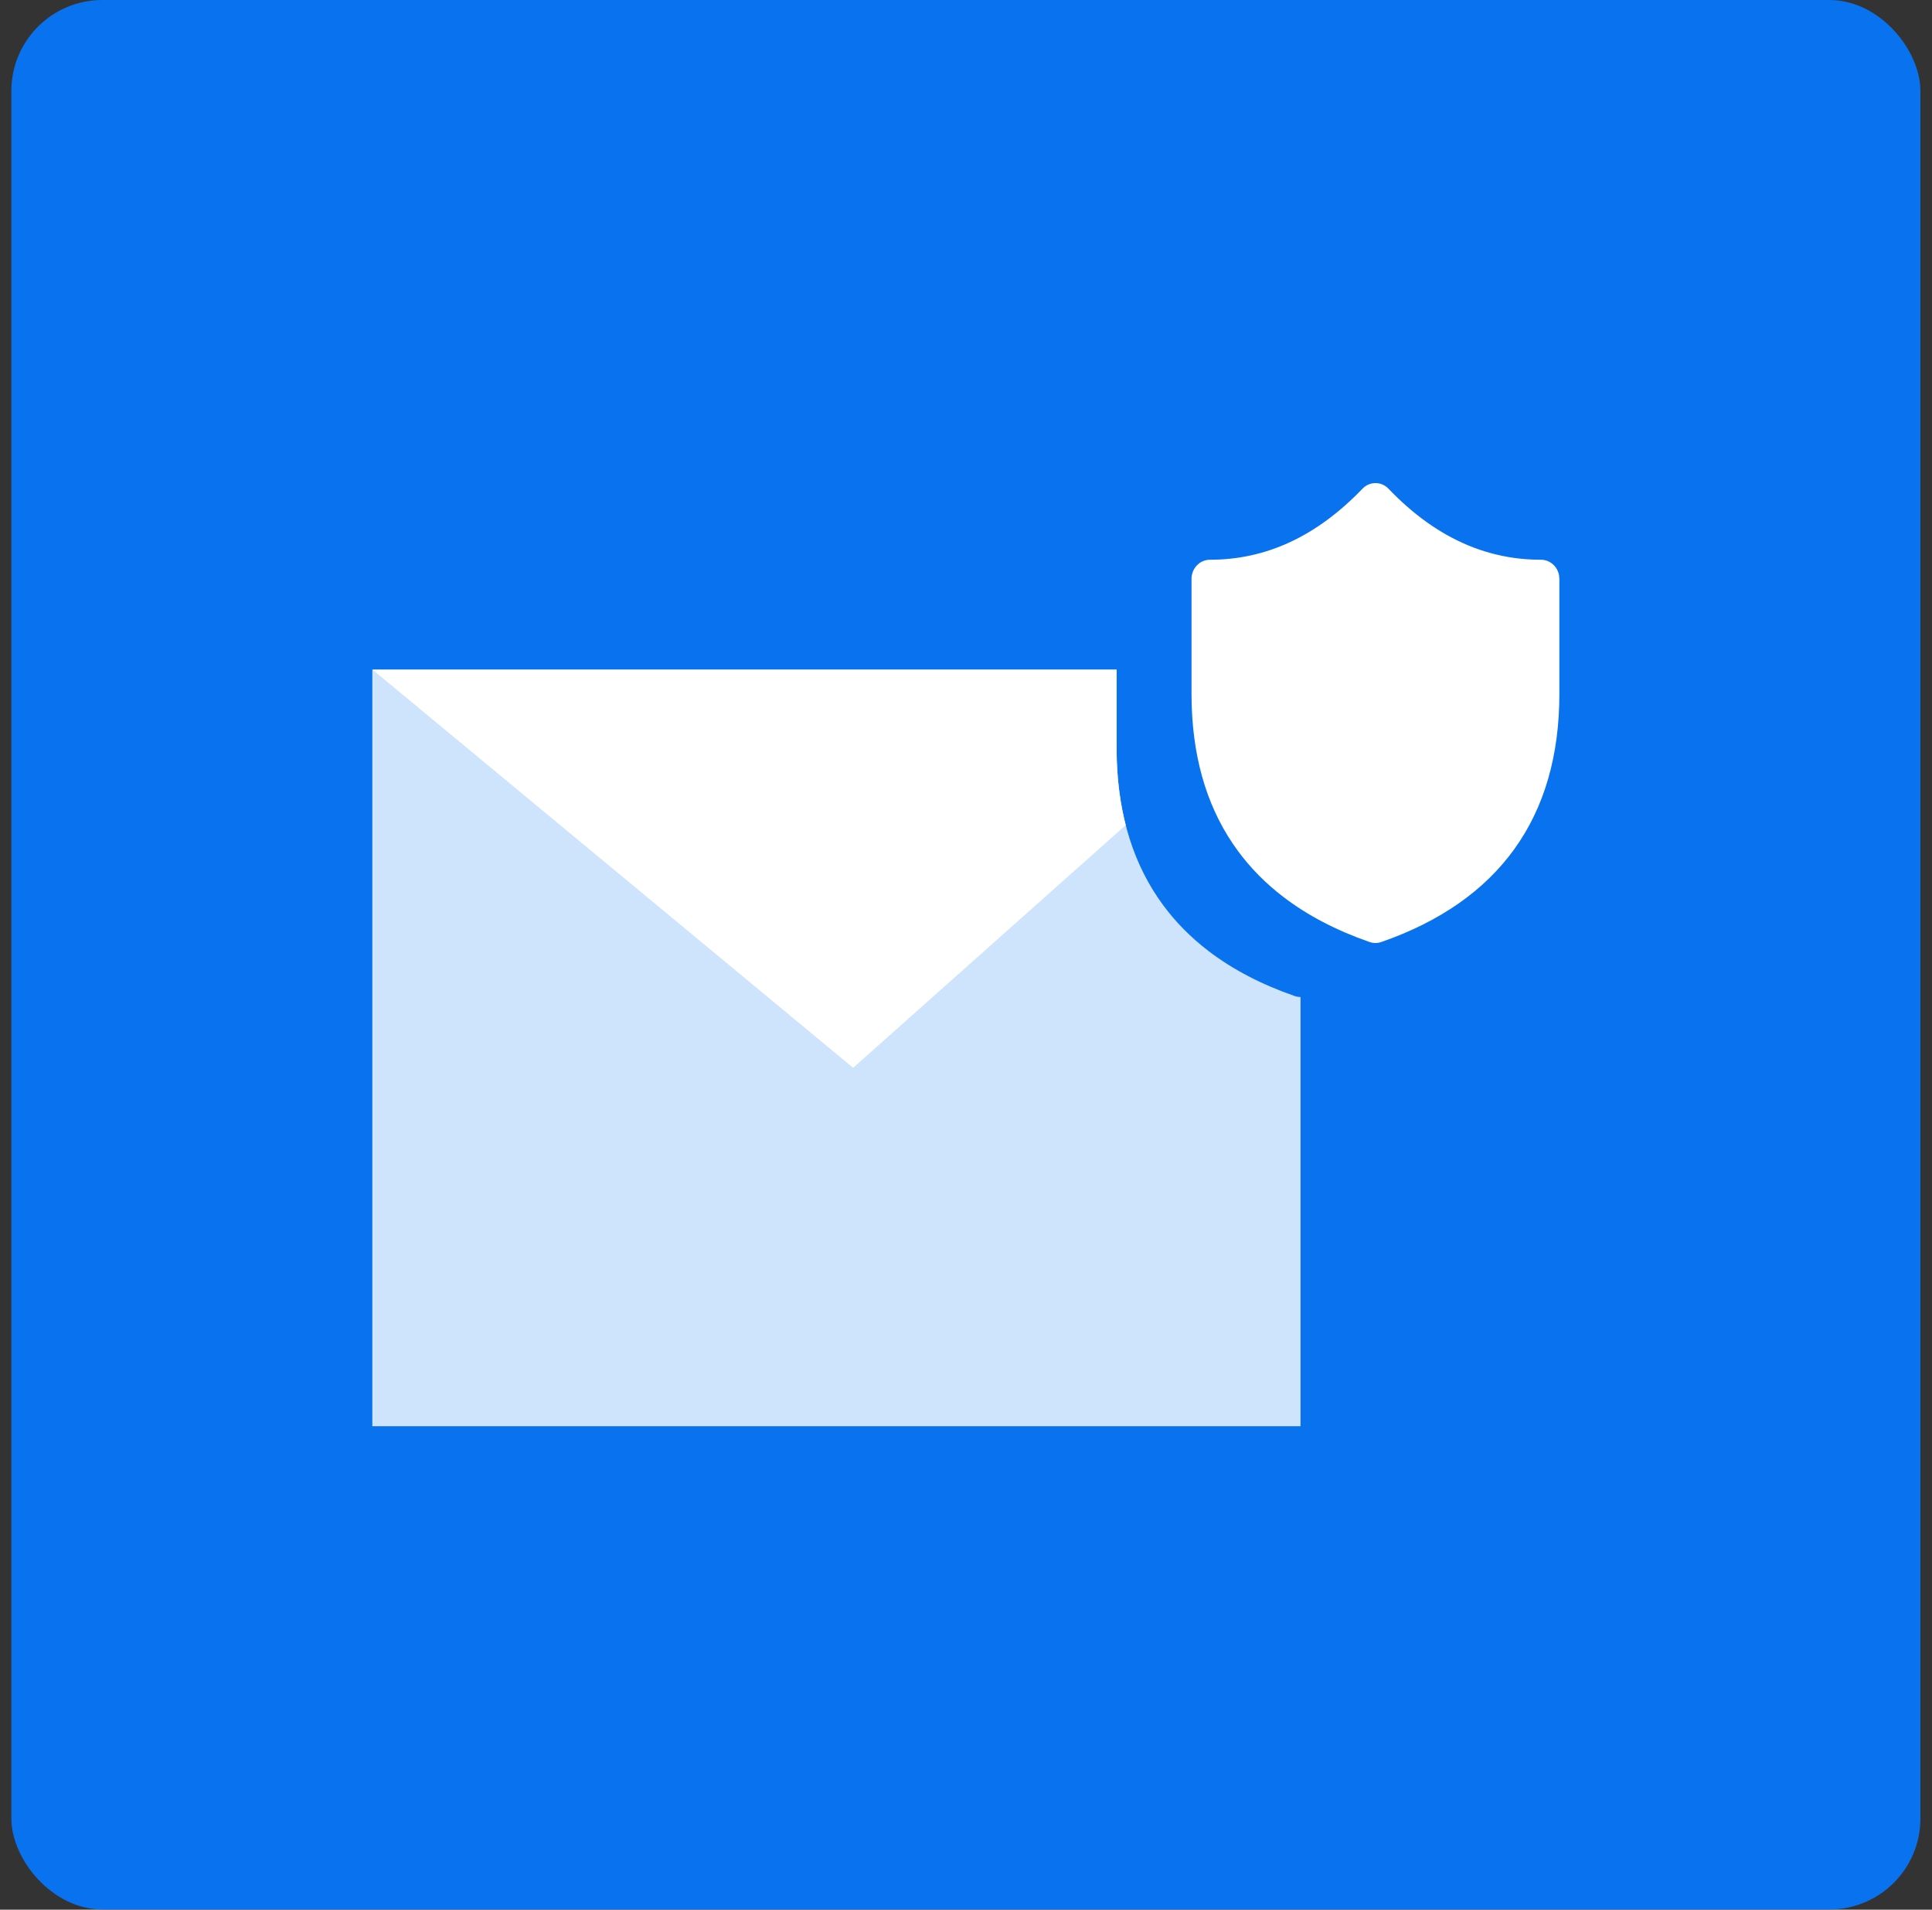
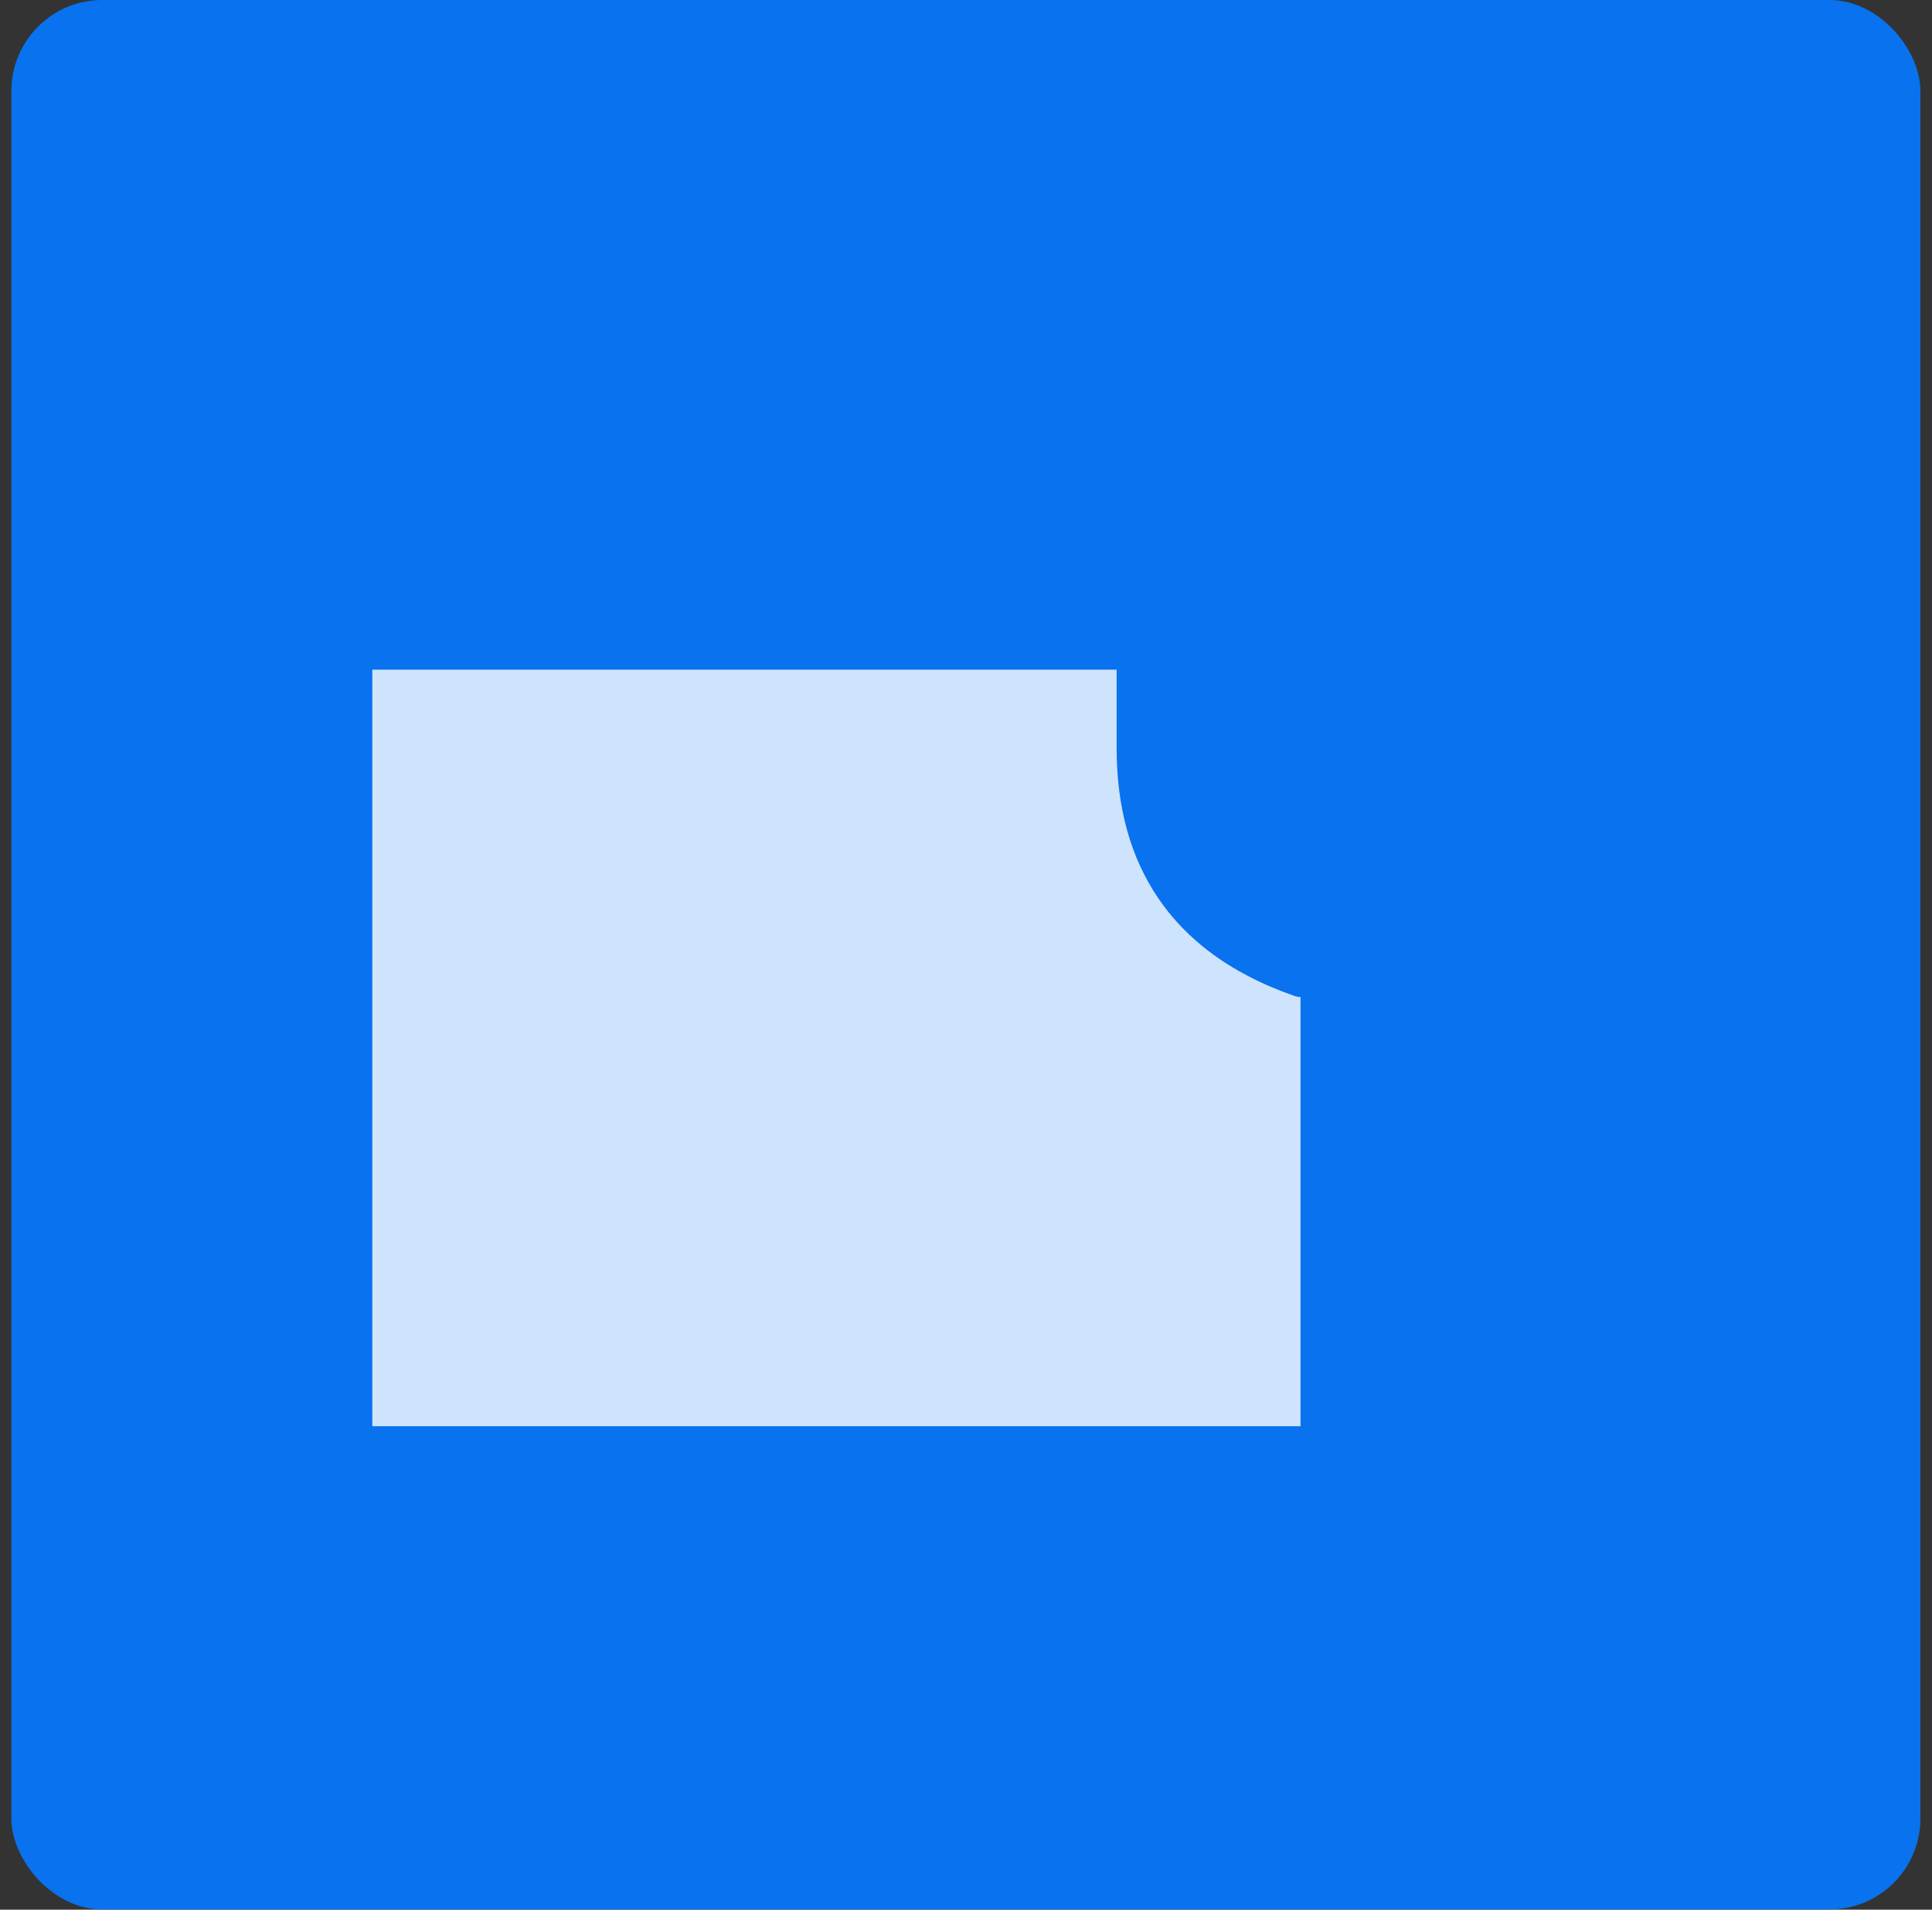
<svg xmlns="http://www.w3.org/2000/svg" width="85" height="84" viewBox="0 0 85 84" fill="none">
  <rect x="0" y="0" width="85" height="84" fill="#333333" stroke="none" />
  <rect x="0.5" width="83.99" height="83.99" rx="4" fill="#0972EE" />
  <g clip-path="url(#clip0_342_55047)">
    <path fill-rule="evenodd" clip-rule="evenodd" d="M49.127 29.456V32.9L49.135 33.437C49.219 35.96 49.902 38.09 51.17 39.809C51.725 40.563 52.393 41.238 53.171 41.833C54.231 42.642 55.495 43.303 56.962 43.812C57.046 43.841 57.132 43.855 57.218 43.855V62.735H16.381V29.456H49.127Z" fill="white" fill-opacity="0.8" />
-     <path fill-rule="evenodd" clip-rule="evenodd" d="M49.125 29.454V32.9L49.134 33.436C49.168 34.453 49.299 35.406 49.527 36.294L37.535 46.969L16.386 29.454L49.125 29.454Z" fill="white" />
  </g>
-   <path d="M66.583 24.536C65.888 24.436 65.214 24.25 64.56 23.975C63.335 23.46 62.179 22.636 61.088 21.497C60.772 21.167 60.26 21.167 59.944 21.496C57.932 23.591 55.706 24.621 53.232 24.621C52.785 24.621 52.422 24.998 52.422 25.464V30.524L52.431 31.06C52.515 33.584 53.198 35.714 54.466 37.433C55.021 38.187 55.689 38.862 56.467 39.456C57.526 40.266 58.791 40.927 60.258 41.436C60.425 41.494 60.604 41.494 60.77 41.436C65.95 39.638 68.606 35.949 68.606 30.524V25.464L68.59 25.294C68.514 24.91 68.188 24.621 67.797 24.621C67.385 24.621 66.981 24.593 66.583 24.536Z" fill="white" />
  <defs>
    <clipPath id="clip0_342_55047">
      <rect width="40.837" height="33.279" fill="white" transform="translate(16.381 29.456)" />
    </clipPath>
  </defs>
</svg>